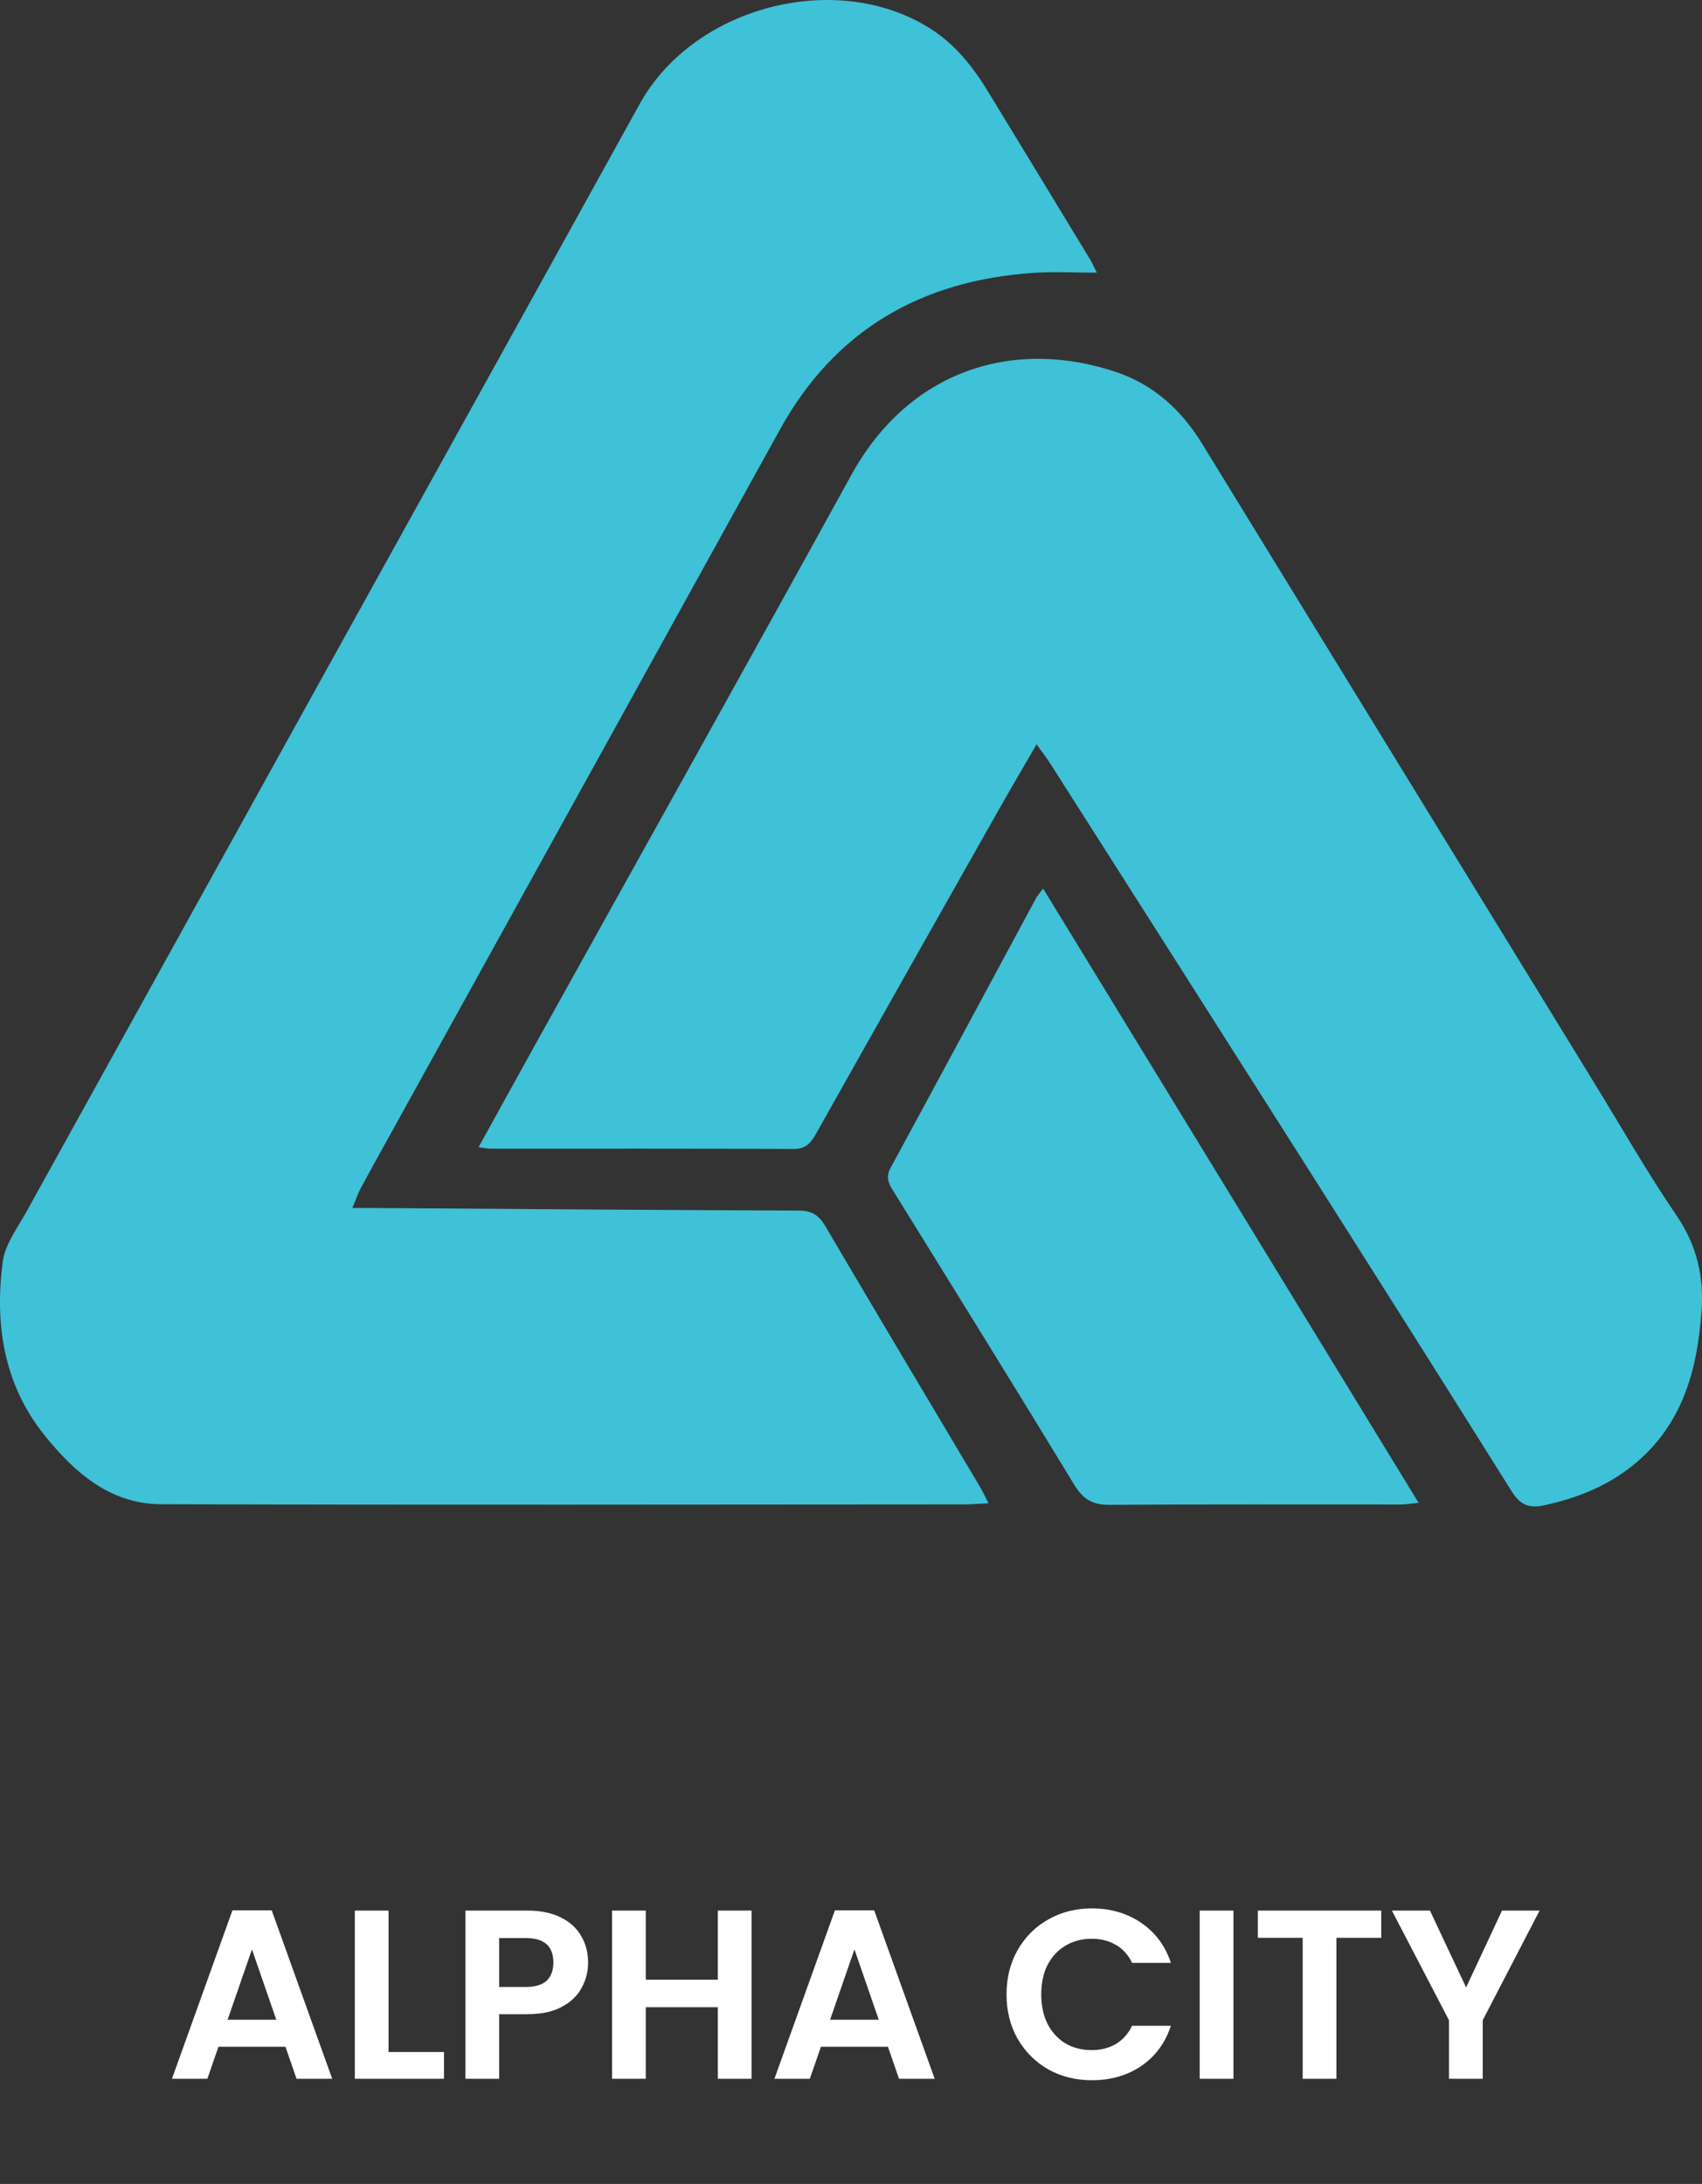
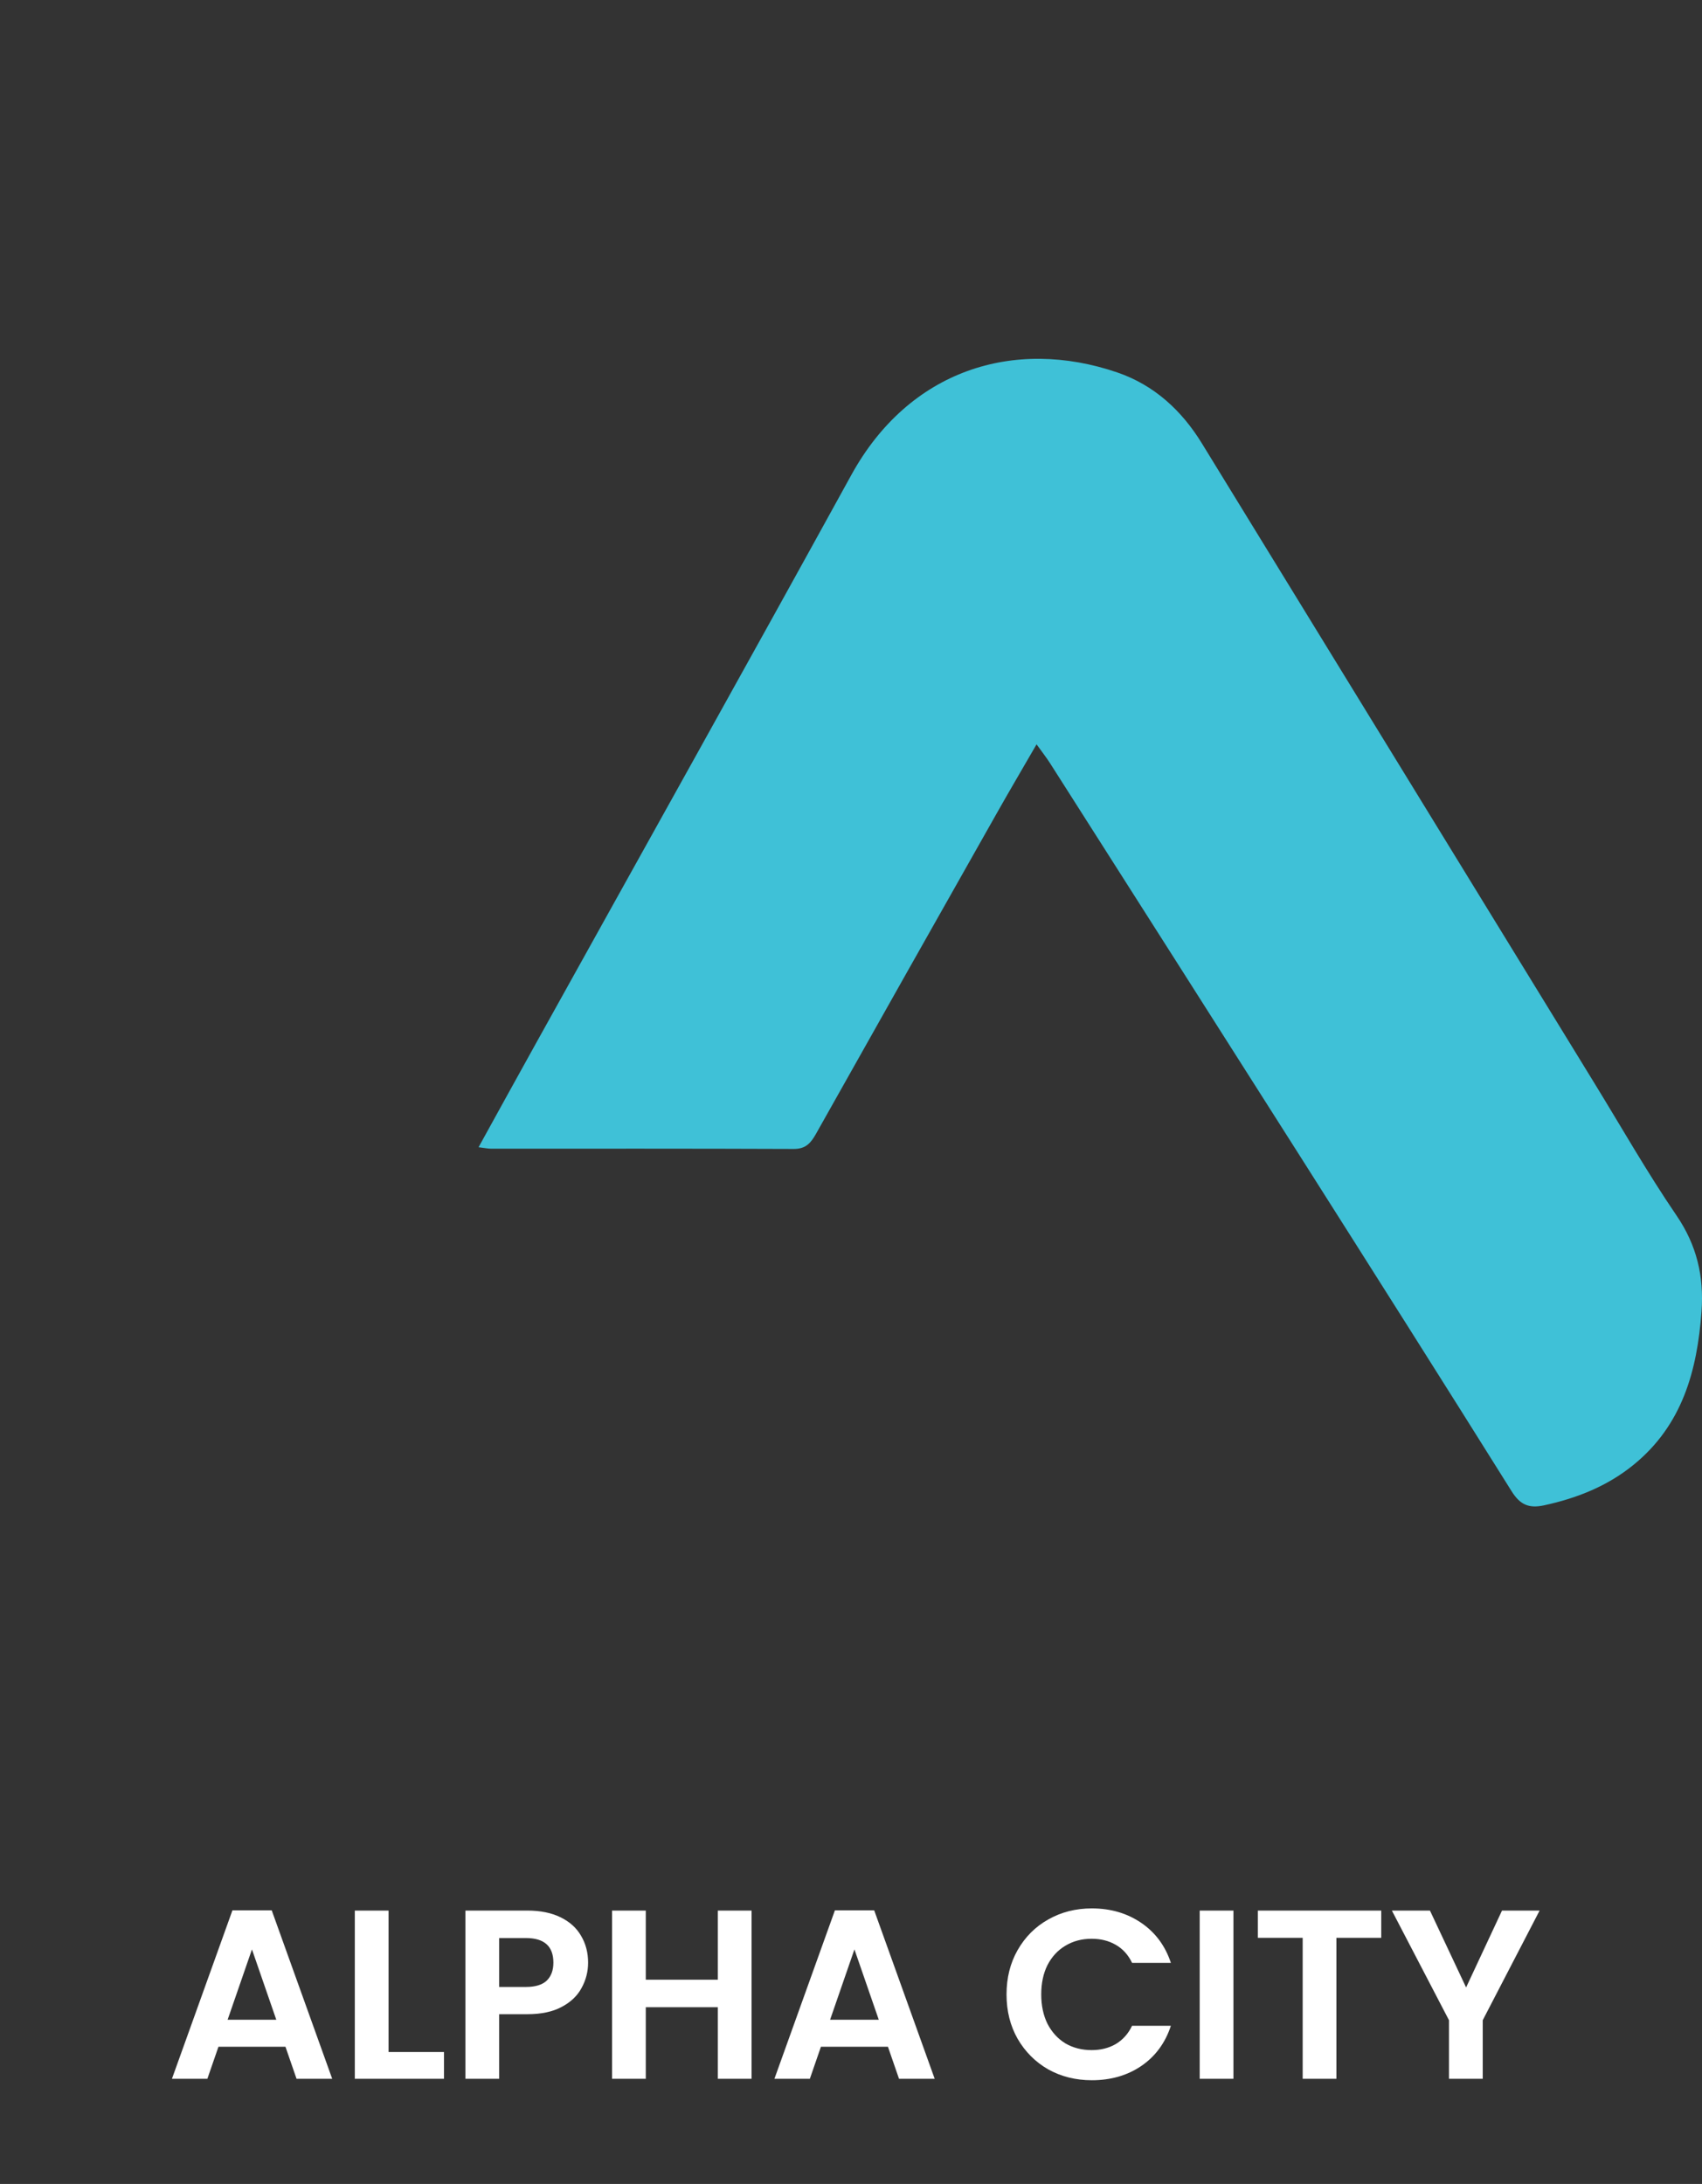
<svg xmlns="http://www.w3.org/2000/svg" width="113" height="145" viewBox="0 0 113 145" fill="none">
  <rect x="0" y="0" width="113" height="145" fill="#333333" stroke="none" />
-   <path d="M65.633 99.806C64.994 99.838 64.514 99.883 64.035 99.883C46.255 99.892 28.474 99.924 10.693 99.87C7.306 99.861 4.928 97.745 2.956 95.289C0.239 91.916 -0.359 87.919 0.18 83.777C0.331 82.619 1.162 81.525 1.76 80.444C13.396 59.409 25.046 38.378 36.695 17.347C38.626 13.861 40.548 10.365 42.484 6.879C46.072 0.426 55.494 -2.024 61.707 1.86C63.428 2.936 64.62 4.464 65.642 6.151C67.893 9.85 70.143 13.544 72.389 17.247C72.517 17.46 72.613 17.695 72.818 18.102C71.312 18.102 69.96 18.025 68.618 18.116C61.15 18.622 55.426 21.919 51.778 28.525C43.269 43.94 34.742 59.345 26.223 74.756C25.461 76.139 24.689 77.519 23.941 78.907C23.754 79.255 23.63 79.639 23.393 80.204C24.037 80.204 24.48 80.204 24.922 80.204C34.285 80.268 43.648 80.34 53.015 80.372C53.892 80.372 54.357 80.666 54.796 81.407C58.187 87.186 61.629 92.933 65.049 98.689C65.236 99.001 65.386 99.336 65.633 99.806Z" fill="#3FC1D7" />
  <path d="M31.775 76.164C33.108 73.745 34.355 71.484 35.61 69.223C42.585 56.662 49.597 44.123 56.522 31.534C60.352 24.571 67.314 22.382 74.184 24.729C76.626 25.566 78.457 27.252 79.799 29.441C88.477 43.585 97.151 57.724 105.829 71.869C107.641 74.817 109.353 77.833 111.302 80.691C112.658 82.676 113.137 84.742 112.968 87.066C112.681 91.005 111.695 94.622 108.444 97.263C106.705 98.674 104.687 99.474 102.505 99.945C101.51 100.157 100.926 99.908 100.369 99.022C95.736 91.62 91.061 84.245 86.386 76.874C80.84 68.138 75.28 59.411 69.72 50.679C69.487 50.313 69.213 49.965 68.82 49.418C67.857 51.087 66.985 52.561 66.145 54.053C62.146 61.125 58.152 68.201 54.171 75.287C53.833 75.884 53.5 76.282 52.706 76.282C46 76.255 39.289 76.264 32.583 76.264C32.401 76.264 32.218 76.223 31.78 76.169L31.775 76.164Z" fill="#3FC1D7" />
-   <path d="M69.253 58.989C77.571 72.6 85.82 86.097 94.183 99.775C93.68 99.825 93.334 99.888 92.987 99.888C86.545 99.893 80.1 99.866 73.658 99.911C72.526 99.92 71.896 99.527 71.317 98.568C67.35 92.043 63.319 85.55 59.297 79.057C58.982 78.55 58.795 78.148 59.133 77.528C62.365 71.582 65.56 65.613 68.774 59.654C68.874 59.464 69.025 59.301 69.258 58.984L69.253 58.989Z" fill="#3FC1D7" />
  <path d="M18.952 135.888H14.504L13.768 138.016H11.416L15.432 126.832H18.04L22.056 138.016H19.688L18.952 135.888ZM18.344 134.096L16.728 129.424L15.112 134.096H18.344ZM25.797 136.24H29.477V138.016H23.557V126.848H25.797V136.24ZM39.045 130.304C39.045 130.901 38.901 131.461 38.613 131.984C38.336 132.506 37.893 132.928 37.285 133.248C36.688 133.568 35.93 133.728 35.013 133.728H33.141V138.016H30.901V126.848H35.013C35.877 126.848 36.613 126.997 37.221 127.296C37.829 127.594 38.282 128.005 38.581 128.528C38.89 129.05 39.045 129.642 39.045 130.304ZM34.917 131.92C35.535 131.92 35.994 131.781 36.293 131.504C36.592 131.216 36.741 130.816 36.741 130.304C36.741 129.216 36.133 128.672 34.917 128.672H33.141V131.92H34.917ZM49.899 126.848V138.016H47.659V133.264H42.875V138.016H40.635V126.848H42.875V131.44H47.659V126.848H49.899ZM58.952 135.888H54.504L53.768 138.016H51.416L55.432 126.832H58.04L62.056 138.016H59.688L58.952 135.888ZM58.344 134.096L56.728 129.424L55.112 134.096H58.344ZM66.826 132.416C66.826 131.317 67.071 130.336 67.562 129.472C68.063 128.597 68.74 127.92 69.594 127.44C70.458 126.949 71.423 126.704 72.49 126.704C73.738 126.704 74.831 127.024 75.77 127.664C76.708 128.304 77.364 129.189 77.738 130.32H75.162C74.906 129.786 74.543 129.386 74.074 129.12C73.615 128.853 73.082 128.72 72.474 128.72C71.823 128.72 71.242 128.874 70.73 129.184C70.228 129.482 69.834 129.909 69.546 130.464C69.268 131.018 69.13 131.669 69.13 132.416C69.13 133.152 69.268 133.802 69.546 134.368C69.834 134.922 70.228 135.354 70.73 135.664C71.242 135.962 71.823 136.112 72.474 136.112C73.082 136.112 73.615 135.978 74.074 135.712C74.543 135.434 74.906 135.029 75.162 134.496H77.738C77.364 135.637 76.708 136.528 75.77 137.168C74.842 137.797 73.748 138.112 72.49 138.112C71.423 138.112 70.458 137.872 69.594 137.392C68.74 136.901 68.063 136.224 67.562 135.36C67.071 134.496 66.826 133.514 66.826 132.416ZM81.891 126.848V138.016H79.651V126.848H81.891ZM91.704 126.848V128.656H88.728V138.016H86.488V128.656H83.512V126.848H91.704ZM102.218 126.848L98.442 134.128V138.016H96.202V134.128L92.41 126.848H94.938L97.338 131.952L99.722 126.848H102.218Z" fill="white" />
</svg>